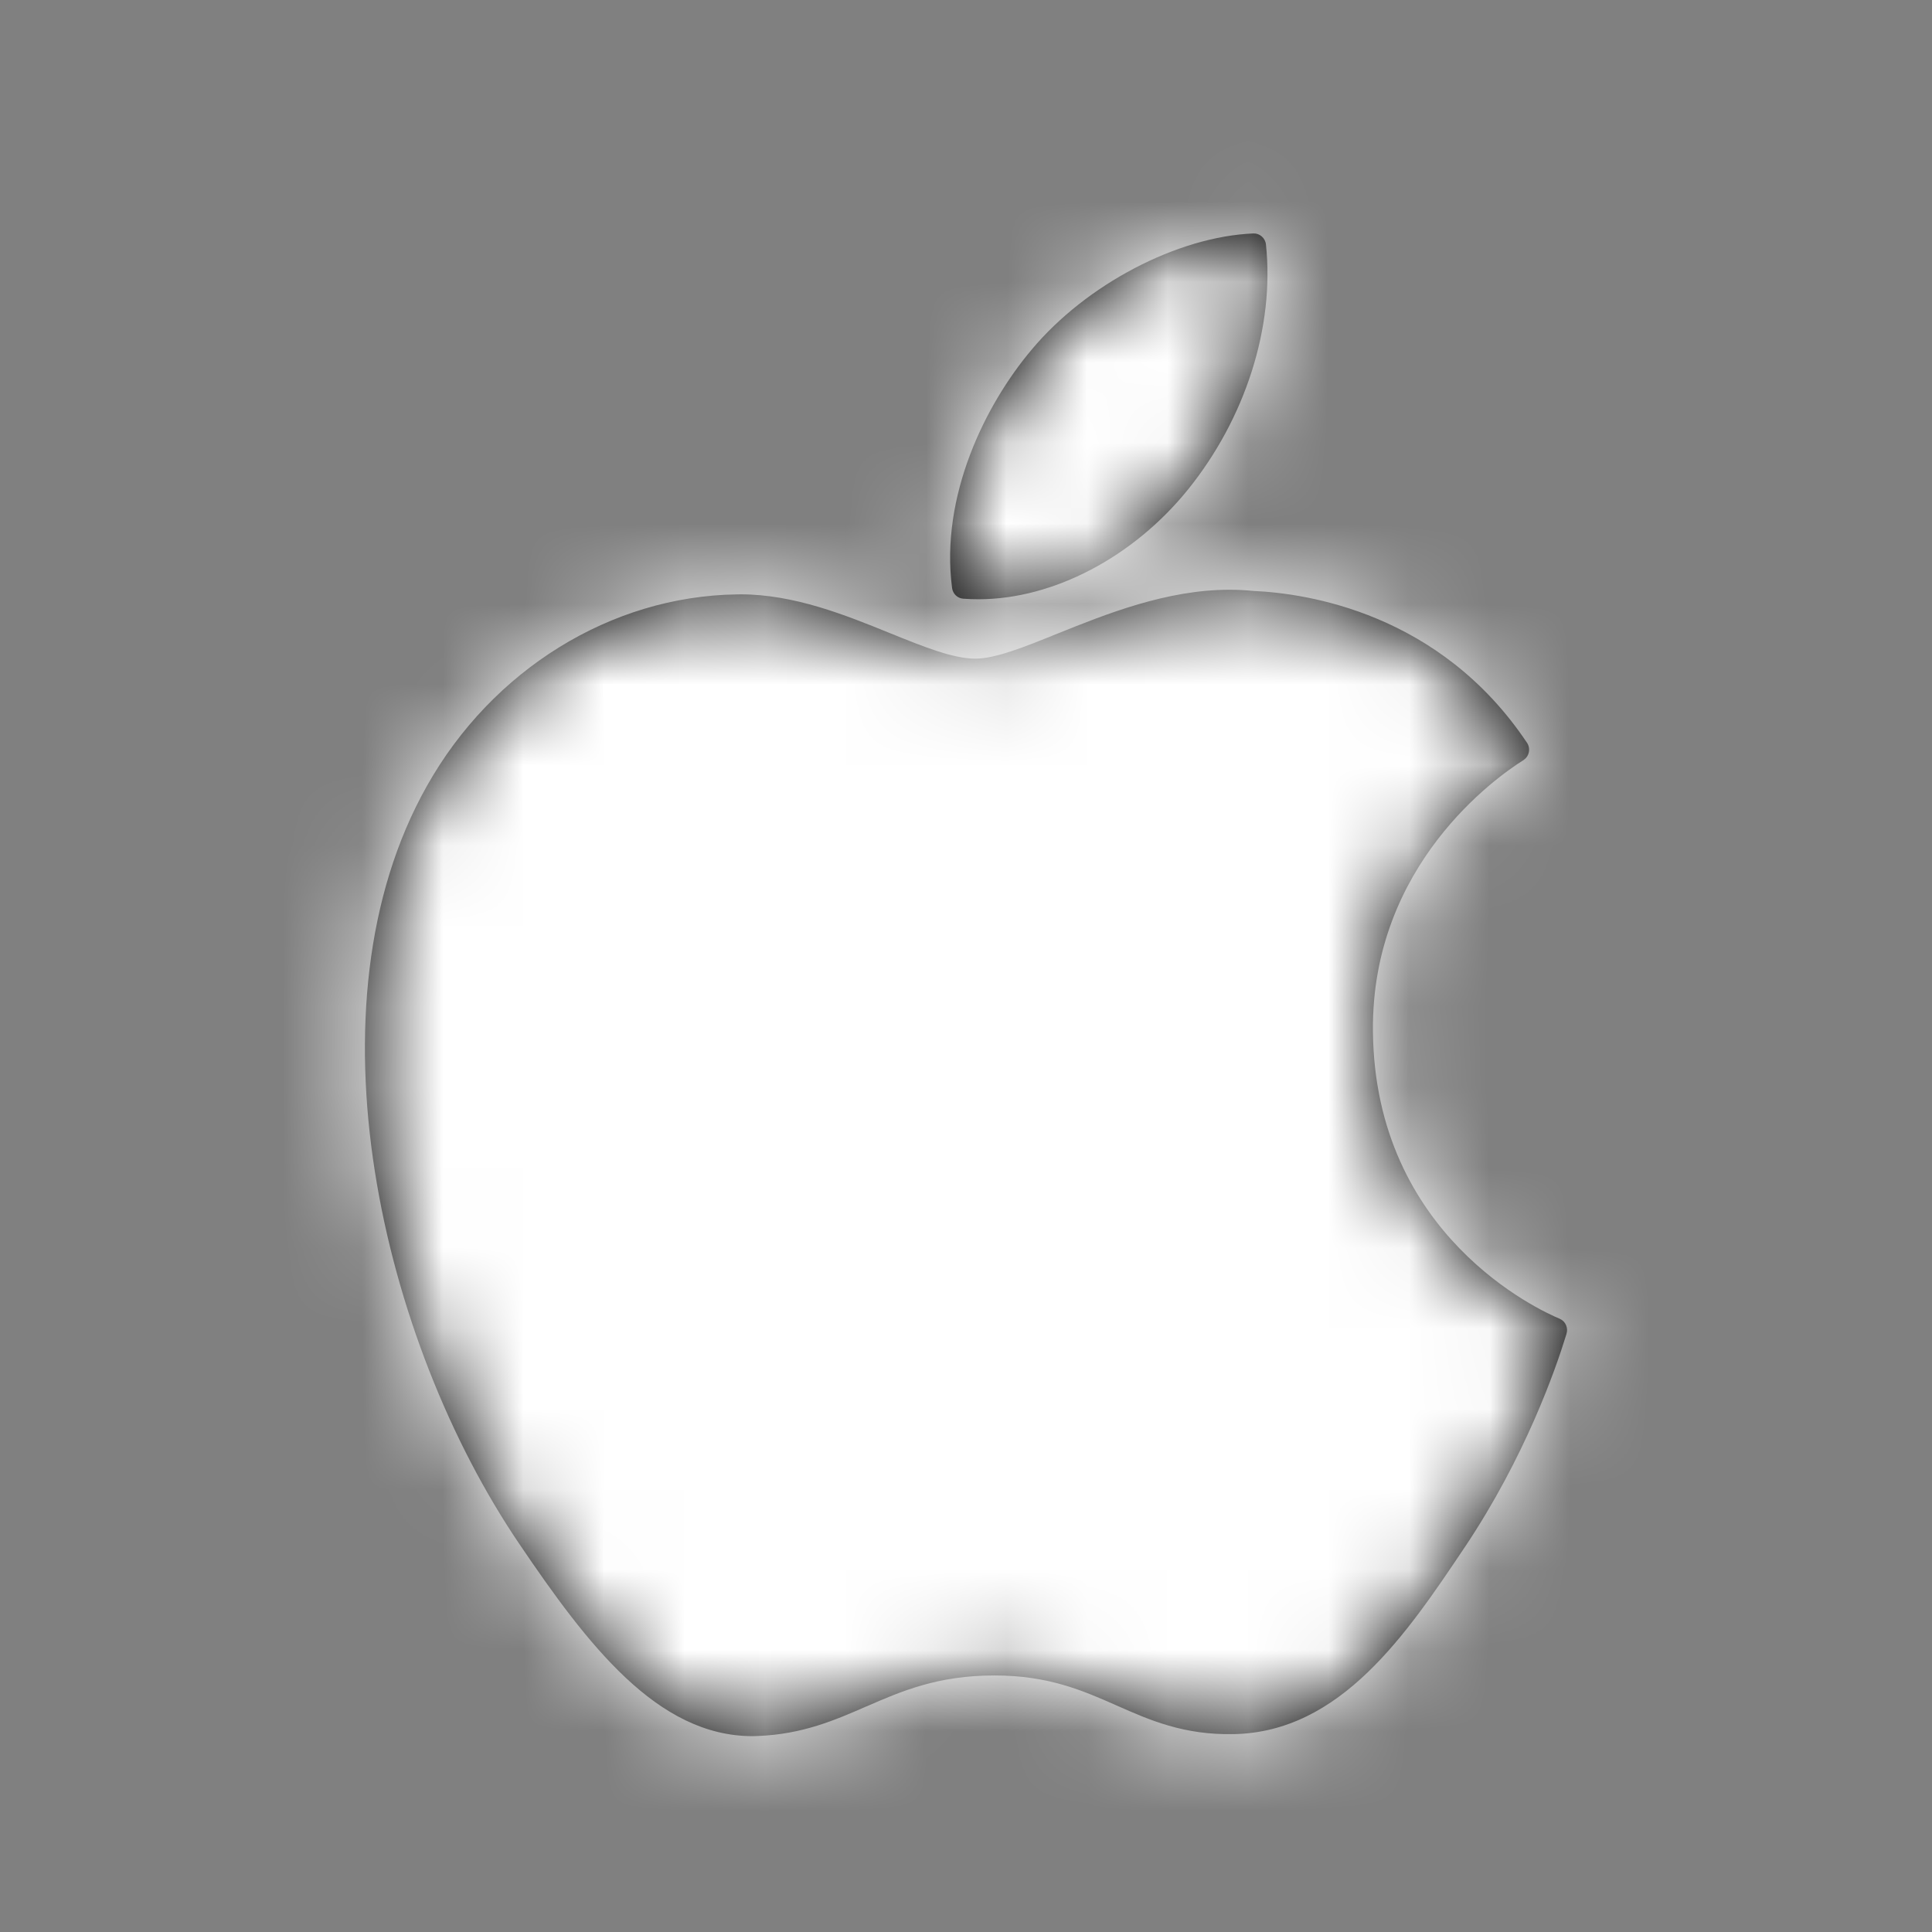
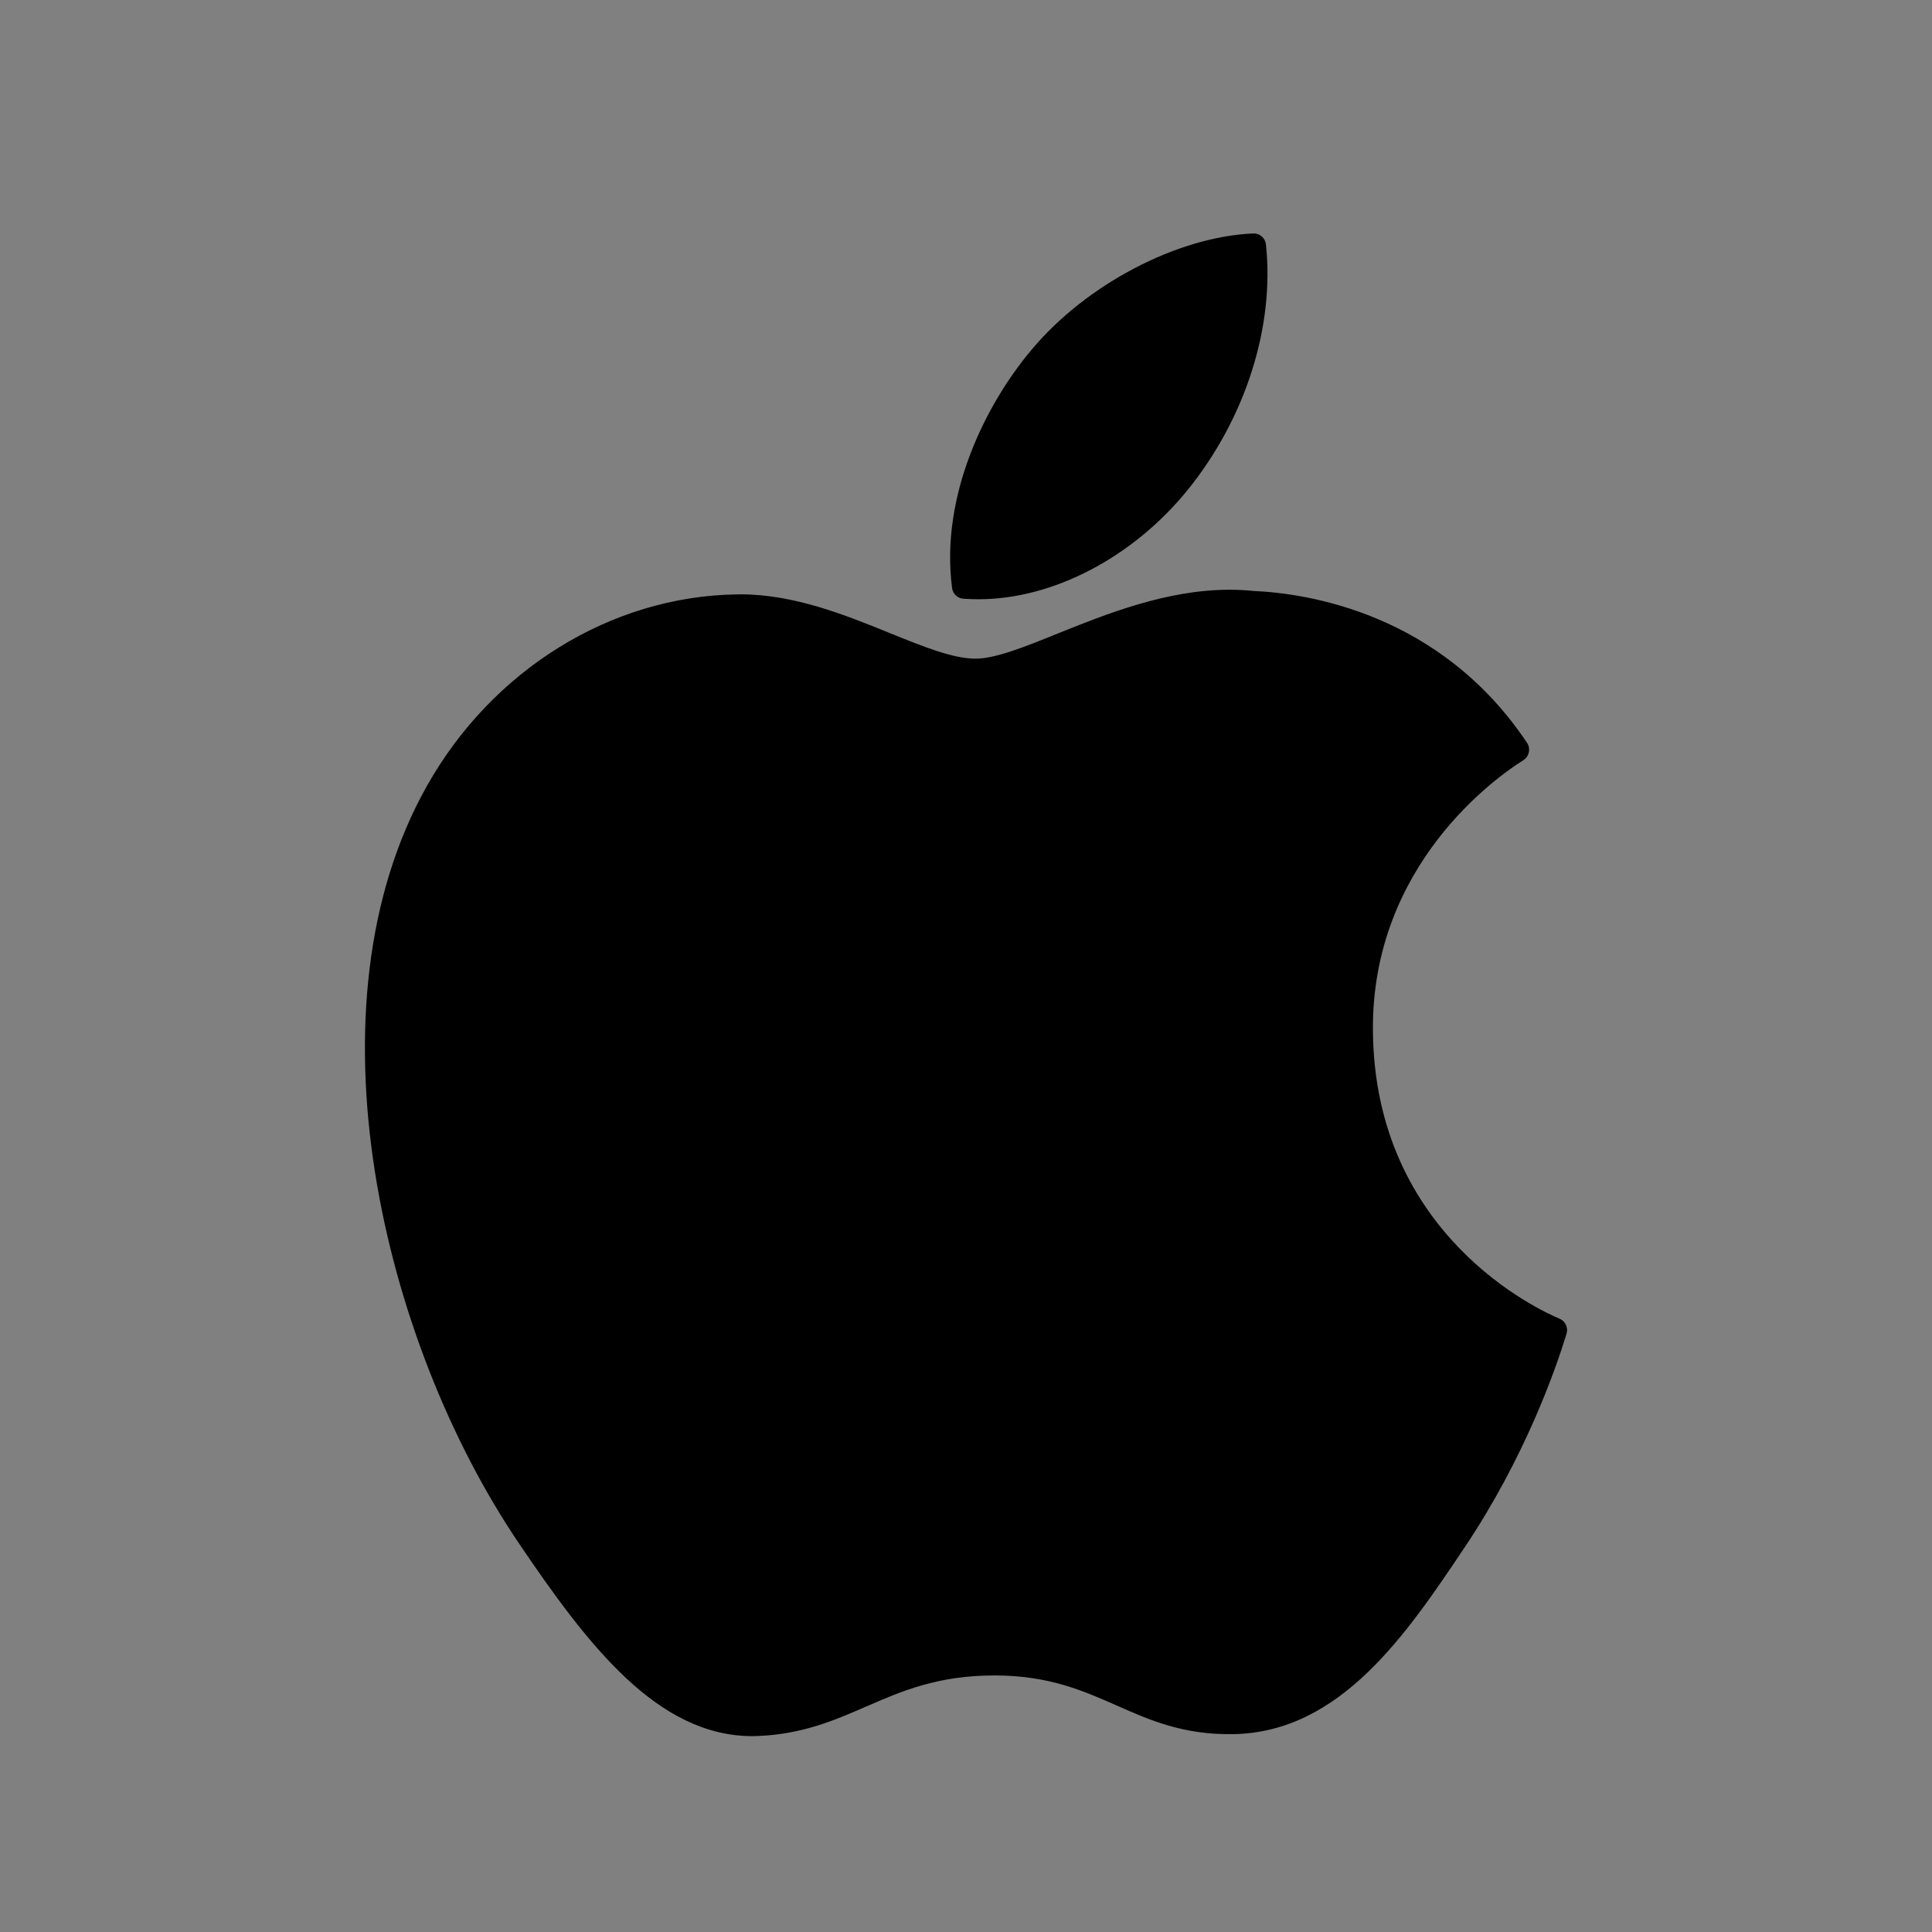
<svg xmlns="http://www.w3.org/2000/svg" width="24" height="24" viewBox="0 0 24 24" fill="none">
  <rect x="0" y="0" width="24" height="24" fill="#808080" stroke="none" />
  <path fill-rule="evenodd" clip-rule="evenodd" d="M12.816 4.343C13.493 3.533 14.626 2.939 15.57 2.9C15.648 2.897 15.717 2.956 15.726 3.036C15.835 4.056 15.473 5.195 14.757 6.082C14.077 6.923 13.081 7.444 12.157 7.444C12.092 7.444 12.027 7.442 11.963 7.437C11.893 7.431 11.836 7.376 11.827 7.304C11.678 6.16 12.241 5.024 12.816 4.343ZM6.449 19.176C4.741 16.656 3.759 12.501 5.304 9.762C6.116 8.319 7.59 7.407 9.149 7.384C9.165 7.383 9.181 7.383 9.197 7.383C9.867 7.383 10.501 7.64 11.06 7.867L11.06 7.867C11.478 8.036 11.839 8.182 12.117 8.182C12.365 8.182 12.724 8.038 13.139 7.87C13.741 7.628 14.491 7.326 15.273 7.326C15.373 7.326 15.473 7.331 15.569 7.341C16.235 7.37 17.89 7.613 18.969 9.227C18.992 9.261 19 9.303 18.992 9.343C18.984 9.384 18.96 9.419 18.926 9.442L18.912 9.451C18.598 9.649 17.035 10.742 17.055 12.807C17.076 15.349 19.134 16.281 19.368 16.379L19.379 16.384C19.449 16.416 19.483 16.497 19.459 16.571L19.454 16.588C19.326 17.005 18.948 18.096 18.196 19.22L18.195 19.221C17.474 20.297 16.656 21.517 15.324 21.542C14.703 21.554 14.283 21.368 13.875 21.188L13.871 21.186L13.871 21.186C13.456 21.003 13.027 20.813 12.354 20.813C11.647 20.813 11.197 21.009 10.761 21.199L10.76 21.199C10.372 21.368 9.971 21.543 9.416 21.565C9.393 21.566 9.37 21.567 9.348 21.567C8.166 21.567 7.302 20.436 6.449 19.176Z" fill="black" />
  <mask id="mask0_1440_175620" style="mask-type:alpha" maskUnits="userSpaceOnUse" x="4" y="2" width="16" height="20">
-     <path fill-rule="evenodd" clip-rule="evenodd" d="M12.816 4.343C13.493 3.533 14.626 2.939 15.57 2.9C15.648 2.897 15.717 2.956 15.726 3.036C15.835 4.056 15.473 5.195 14.757 6.082C14.077 6.923 13.081 7.444 12.157 7.444C12.092 7.444 12.027 7.442 11.963 7.437C11.893 7.431 11.836 7.376 11.827 7.304C11.678 6.16 12.241 5.024 12.816 4.343ZM6.449 19.176C4.741 16.656 3.759 12.501 5.304 9.762C6.116 8.319 7.59 7.407 9.149 7.384C9.165 7.383 9.181 7.383 9.197 7.383C9.867 7.383 10.501 7.64 11.06 7.867L11.06 7.867C11.478 8.036 11.839 8.182 12.117 8.182C12.365 8.182 12.724 8.038 13.139 7.87C13.741 7.628 14.491 7.326 15.273 7.326C15.373 7.326 15.473 7.331 15.569 7.341C16.235 7.37 17.89 7.613 18.969 9.227C18.992 9.261 19 9.303 18.992 9.343C18.984 9.384 18.96 9.419 18.926 9.442L18.912 9.451C18.598 9.649 17.035 10.742 17.055 12.807C17.076 15.349 19.134 16.281 19.368 16.379L19.379 16.384C19.449 16.416 19.483 16.497 19.459 16.571L19.454 16.588C19.326 17.005 18.948 18.096 18.196 19.22L18.195 19.221C17.474 20.297 16.656 21.517 15.324 21.542C14.703 21.554 14.283 21.368 13.875 21.188L13.871 21.186L13.871 21.186C13.456 21.003 13.027 20.813 12.354 20.813C11.647 20.813 11.197 21.009 10.761 21.199L10.76 21.199C10.372 21.368 9.971 21.543 9.416 21.565C9.393 21.566 9.37 21.567 9.348 21.567C8.166 21.567 7.302 20.436 6.449 19.176Z" fill="white" />
-   </mask>
+     </mask>
  <g mask="url(#mask0_1440_175620)">
    <rect x="-29.066" y="-28.833" width="82.133" height="82.133" fill="white" />
  </g>
</svg>